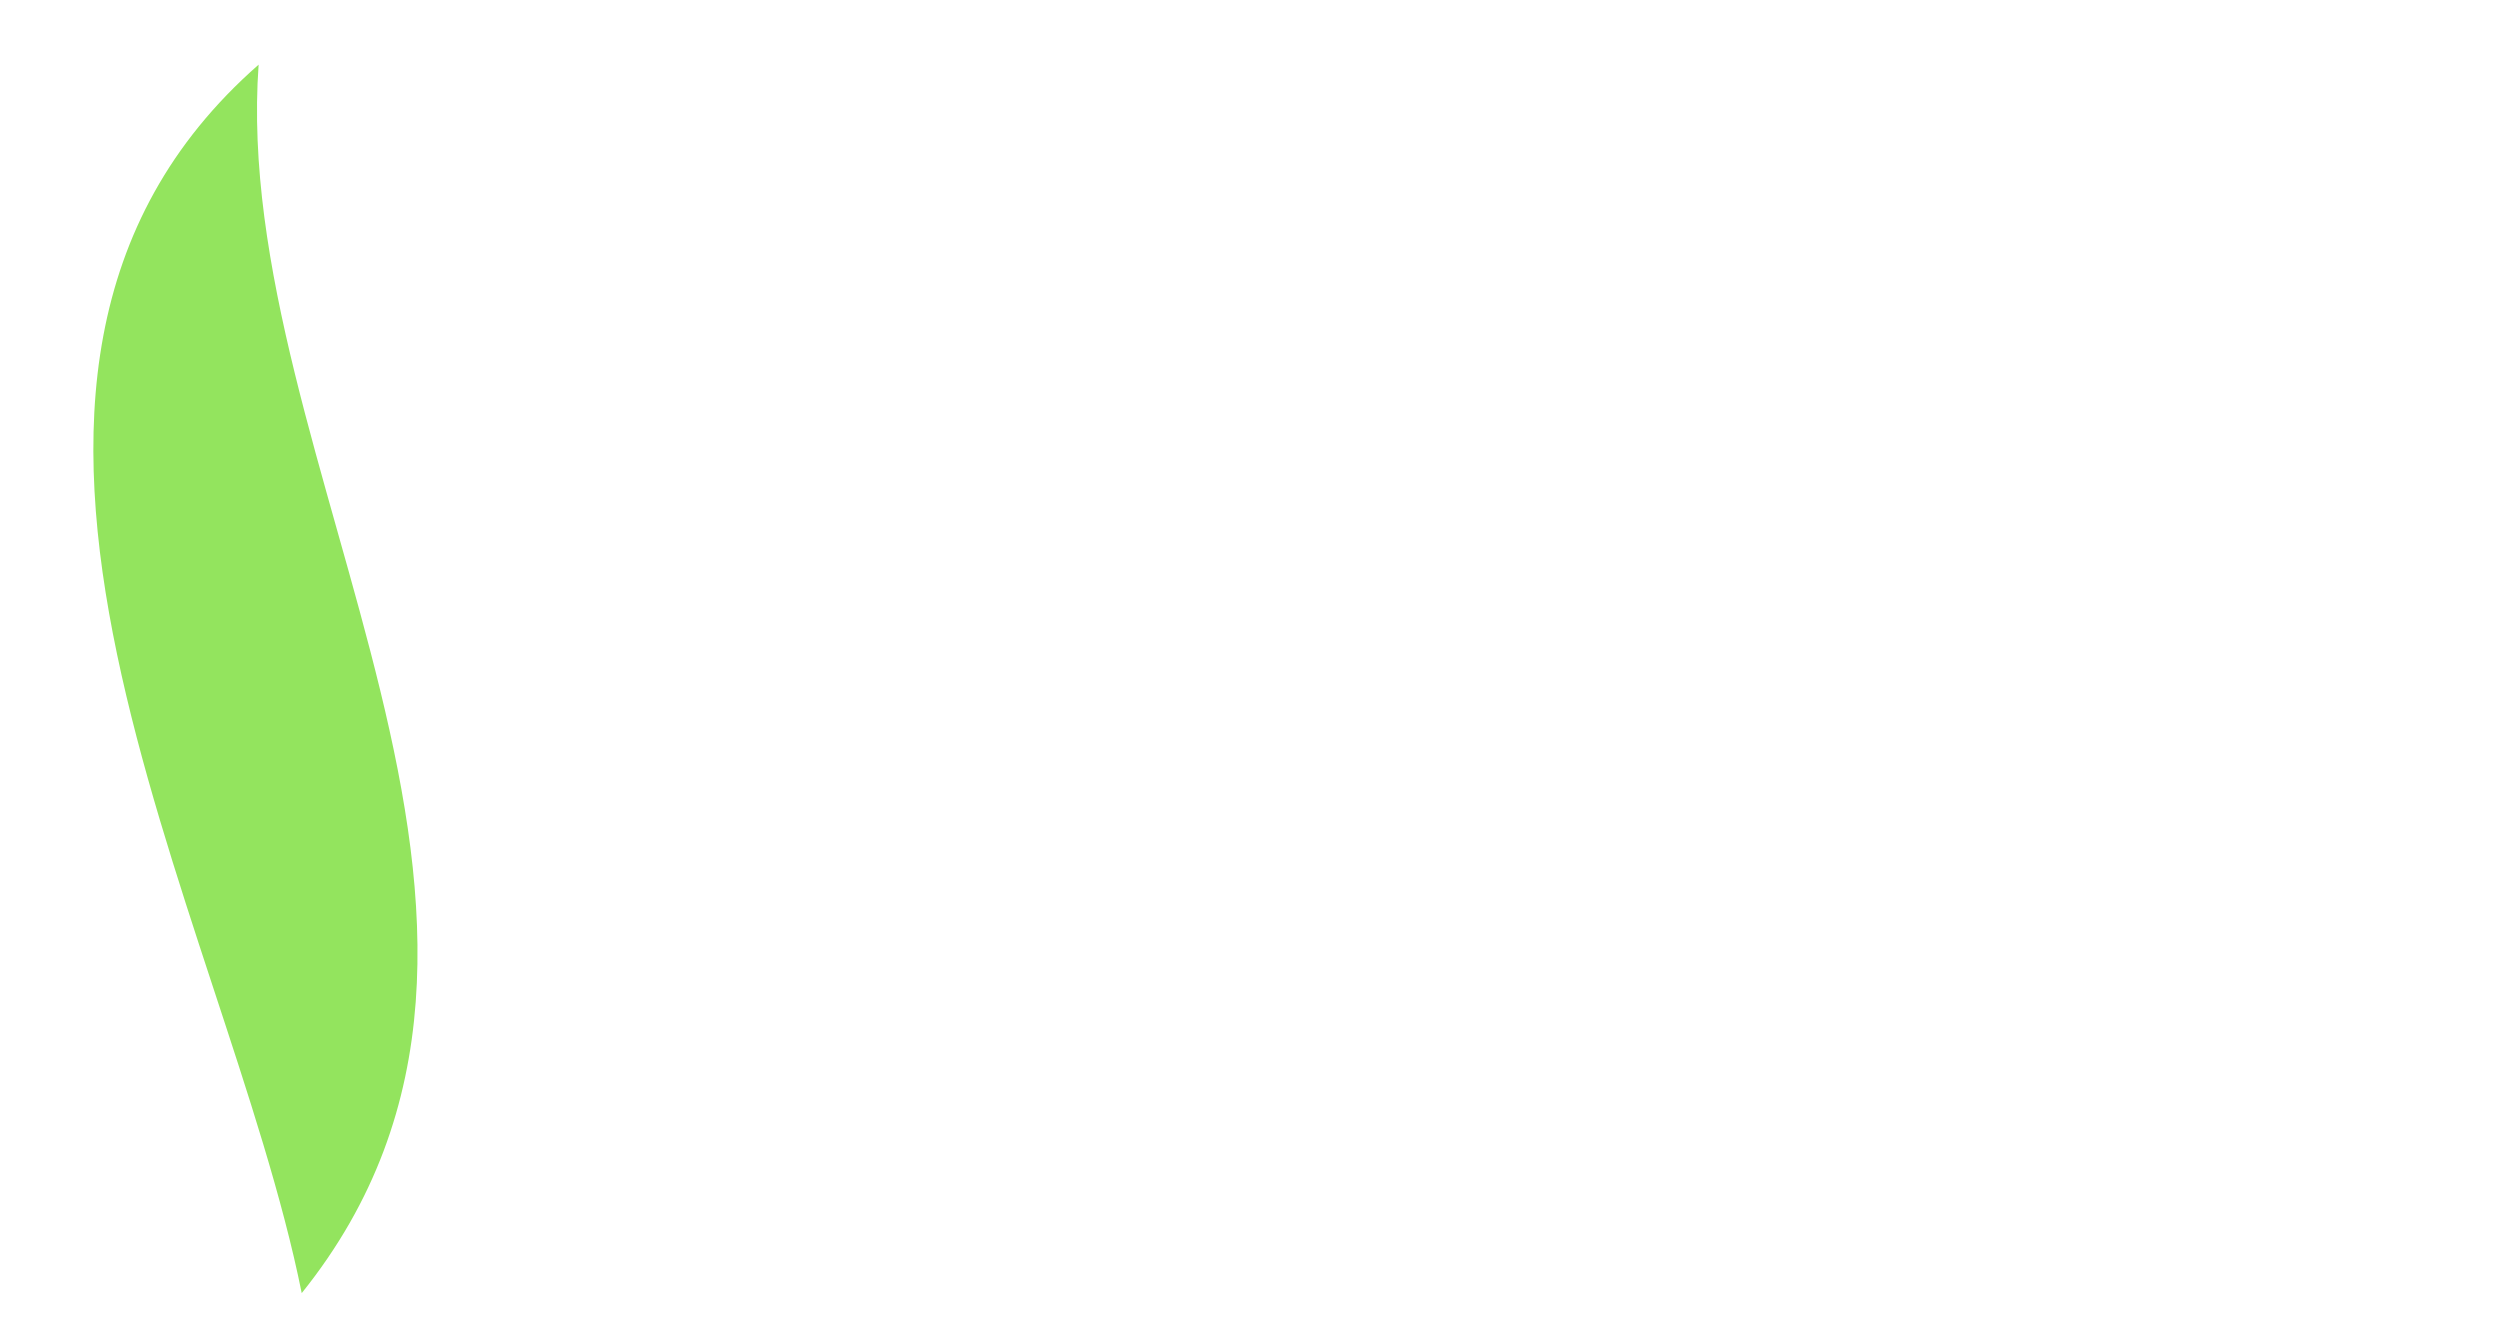
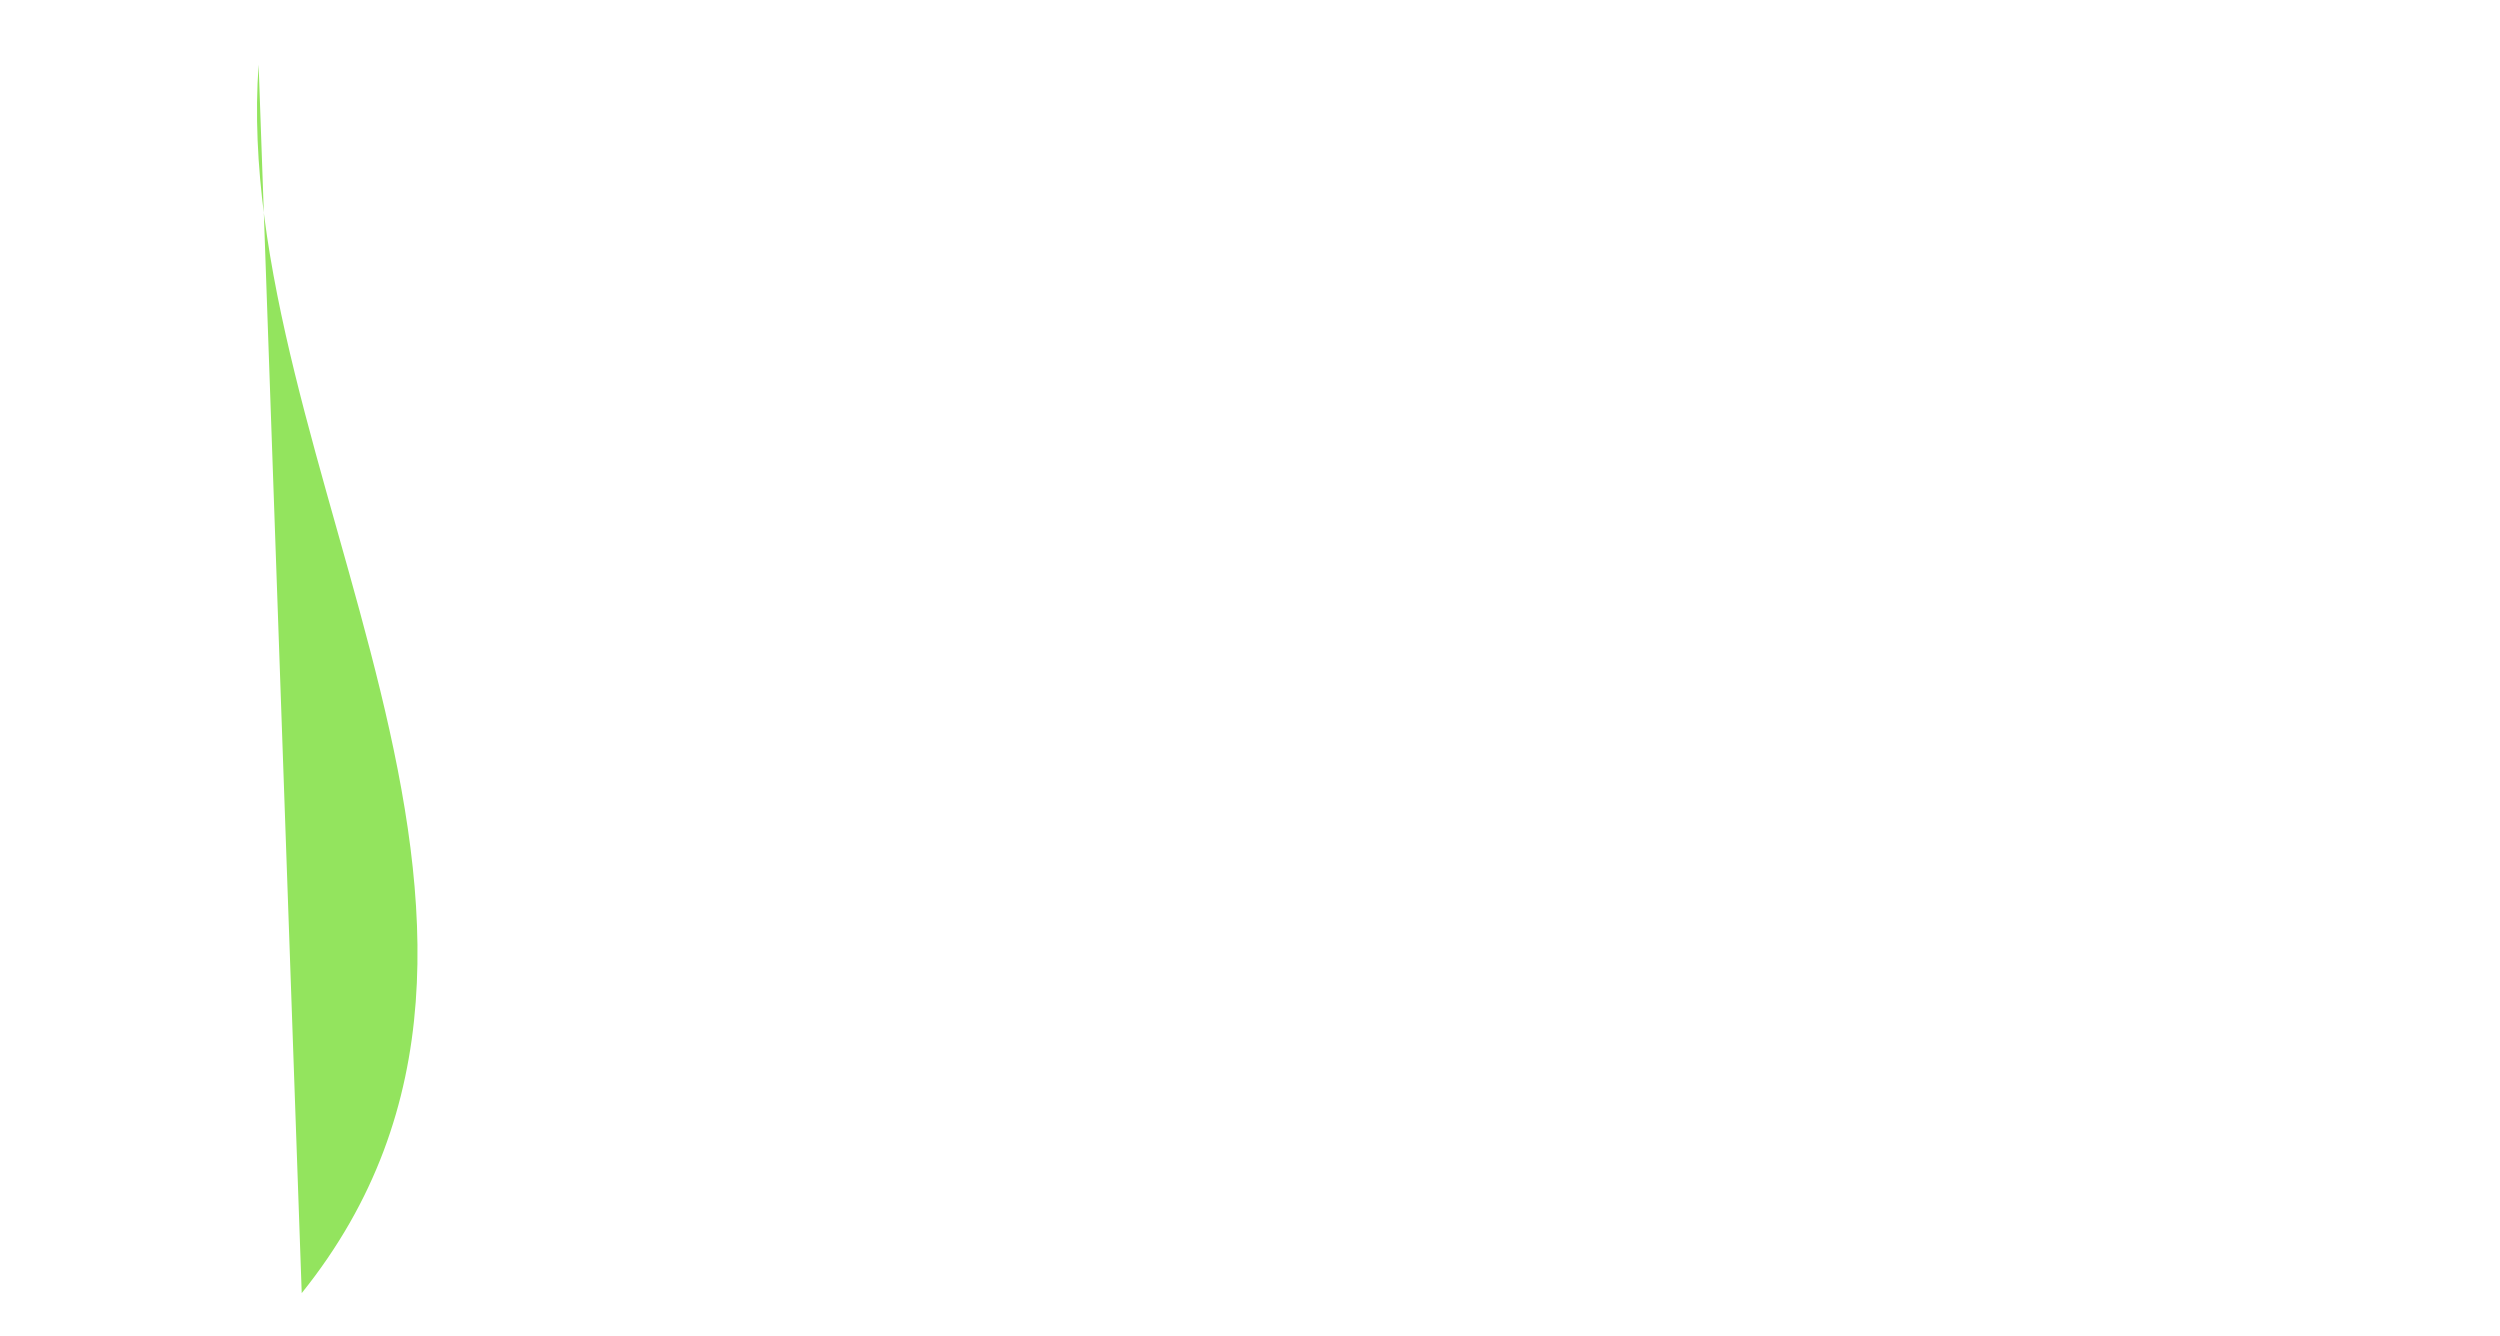
<svg xmlns="http://www.w3.org/2000/svg" version="1.1" id="Layer_1" x="0px" y="0px" width="116px" height="62px" viewBox="0 0 116 62" enable-background="new 0 0 116 62" xml:space="preserve">
  <g>
-     <path fill="#93e45e" fill-rule="evenodd" clip-rule="evenodd" d="M12,3c-1.335,18.539,15.723,39.917,2,57C10.45,42.345-4.637,17.594,12,3z" />
+     <path fill="#93e45e" fill-rule="evenodd" clip-rule="evenodd" d="M12,3c-1.335,18.539,15.723,39.917,2,57z" />
  </g>
</svg>